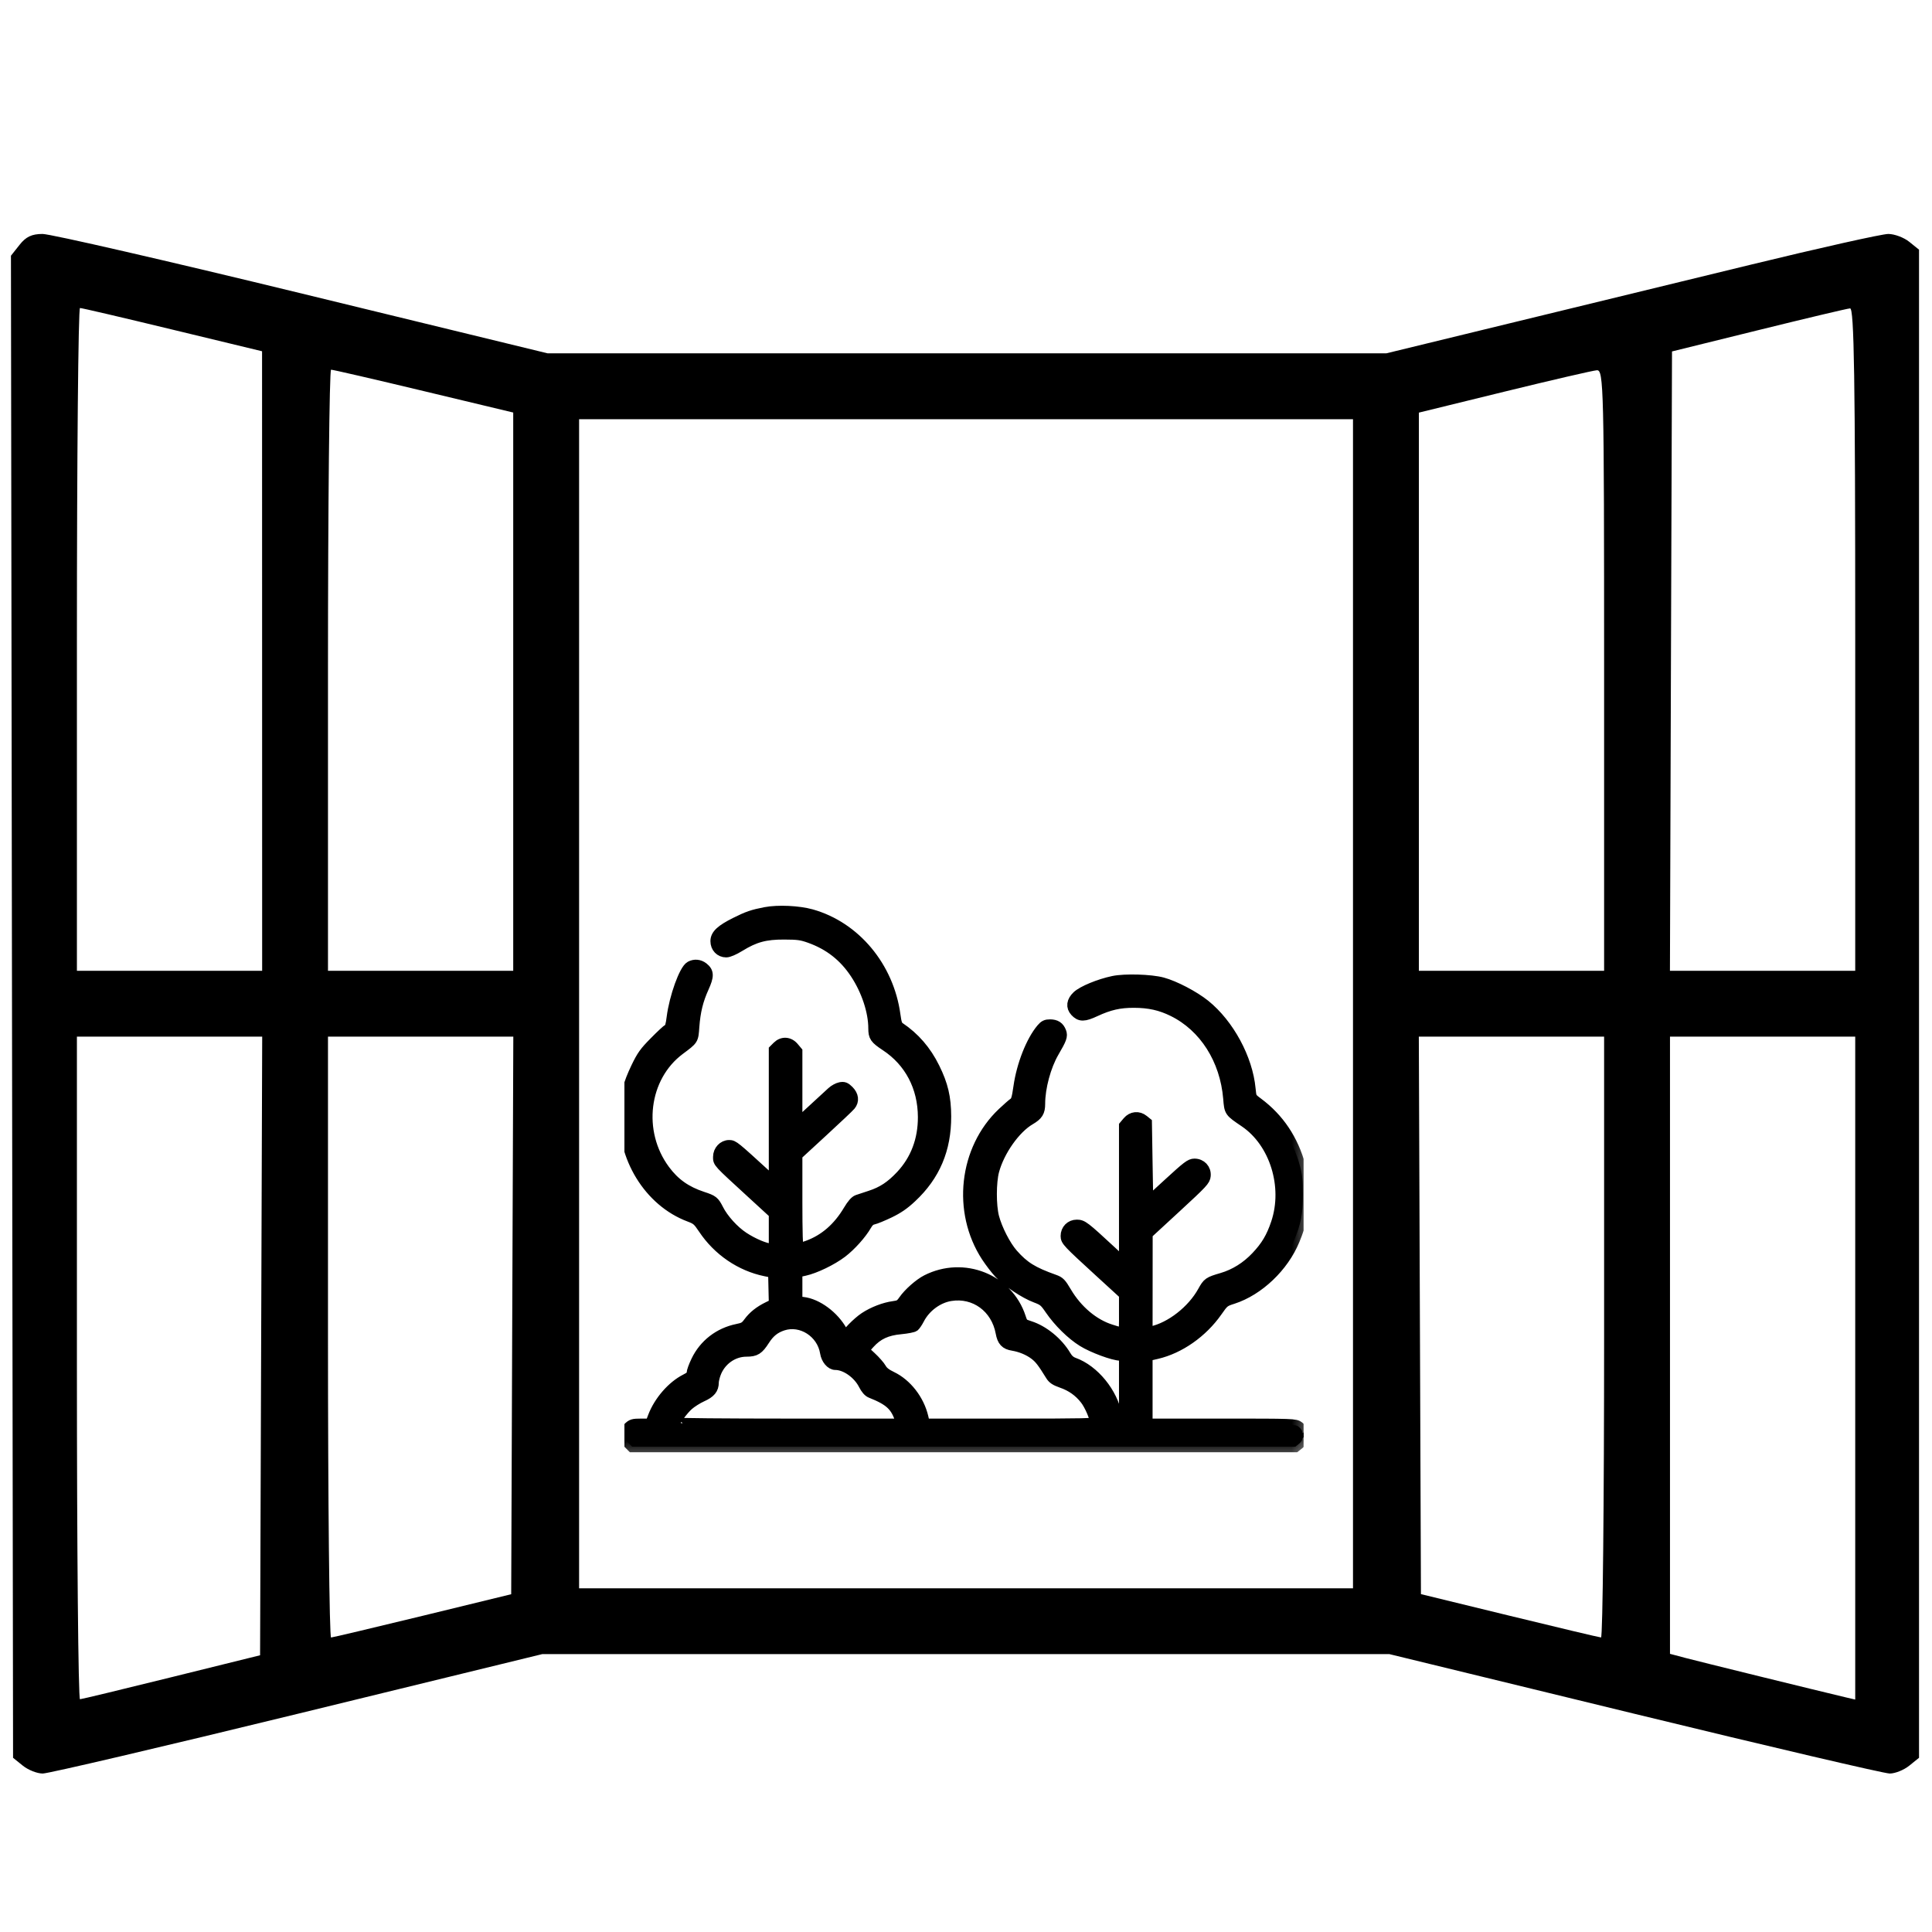
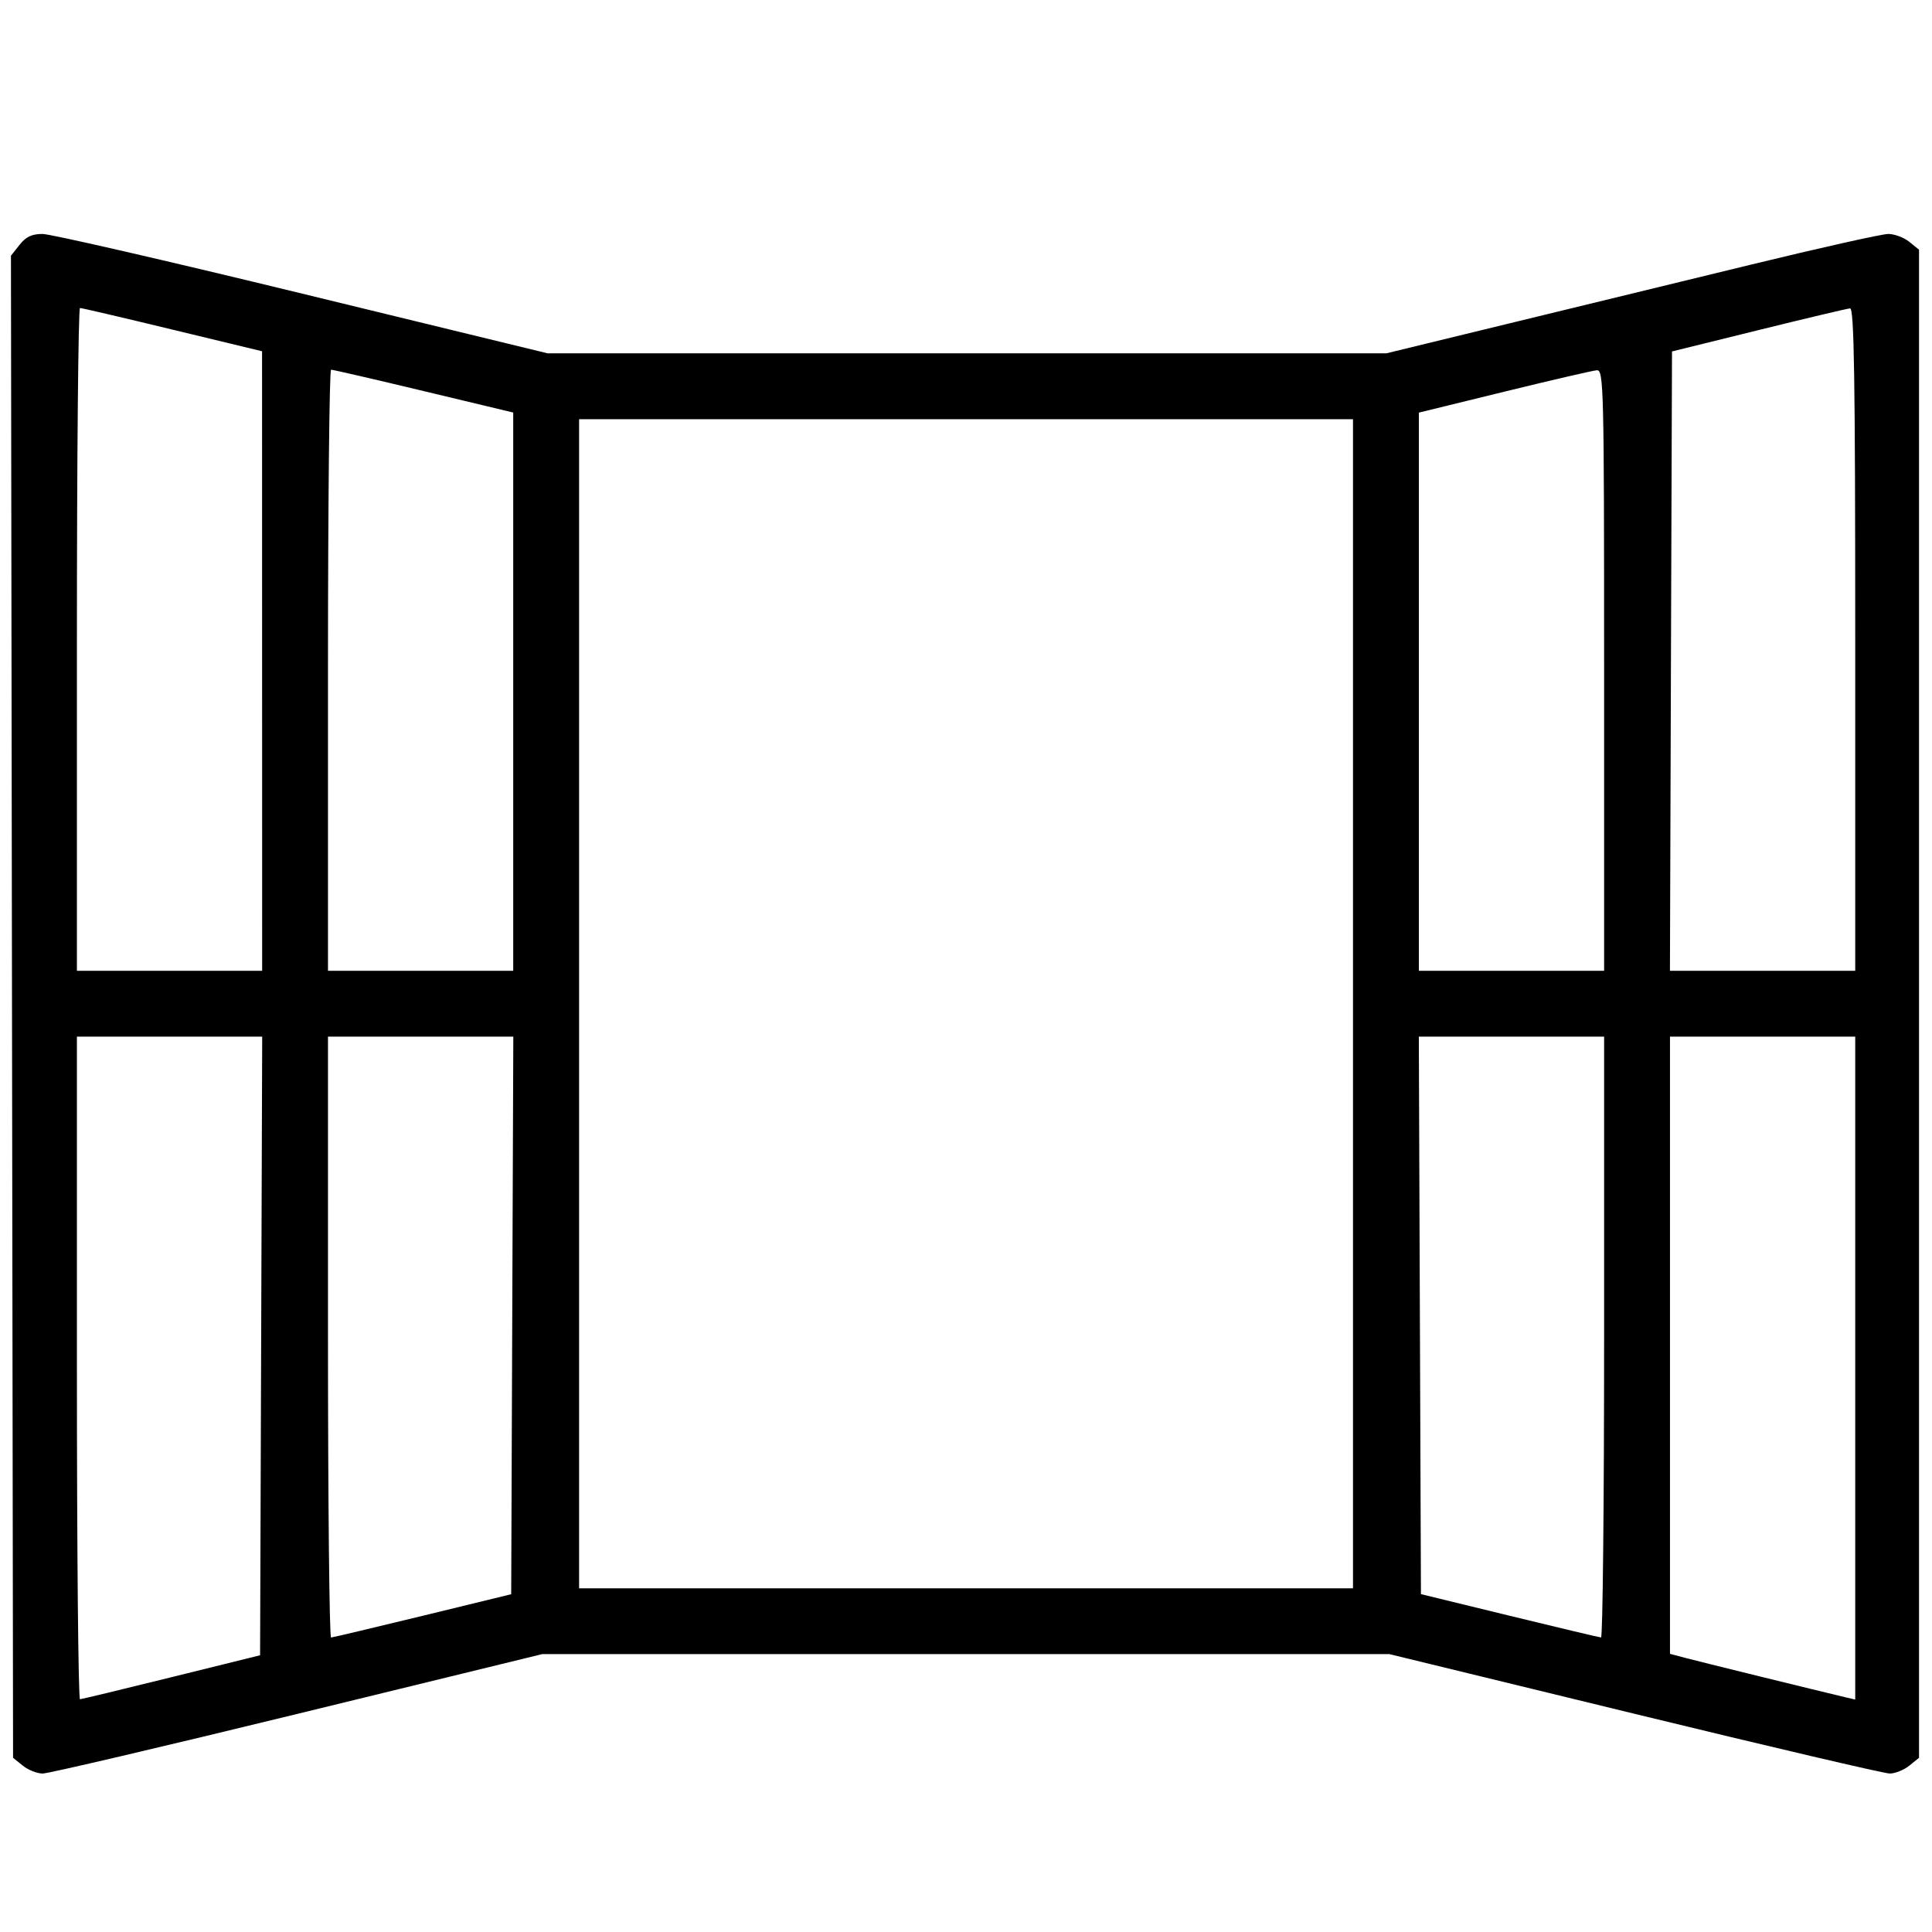
<svg xmlns="http://www.w3.org/2000/svg" width="42" height="42" viewBox="0 0 42 42" fill="none">
  <path fill-rule="evenodd" clip-rule="evenodd" d="M0.425 5.323L0.238 5.559L0.261 21.886L0.284 38.213L0.496 38.384C0.612 38.478 0.807 38.555 0.929 38.555C1.052 38.555 3.545 37.971 6.47 37.257L11.788 35.959H20.996H30.204L35.535 37.257C38.468 37.971 40.963 38.555 41.081 38.555C41.199 38.555 41.39 38.478 41.506 38.384L41.718 38.213V21.82V5.428L41.506 5.257C41.39 5.163 41.184 5.086 41.049 5.086C40.914 5.086 39.559 5.389 38.039 5.759C36.518 6.129 34.119 6.713 32.706 7.056L30.138 7.681H21.021H11.904L6.572 6.384C3.639 5.67 1.098 5.086 0.925 5.086C0.692 5.086 0.563 5.147 0.425 5.323ZM1.672 13.901V21.104H3.685H5.699L5.698 14.37L5.697 7.636L3.751 7.166C2.681 6.907 1.776 6.695 1.739 6.696C1.702 6.696 1.672 9.938 1.672 13.901ZM38.228 7.176L36.348 7.64L36.325 14.372L36.303 21.104H38.317H40.331V13.901C40.331 8.193 40.307 6.698 40.219 6.704C40.157 6.708 39.261 6.921 38.228 7.176ZM7.13 14.572V21.104H9.144H11.157V15.036V8.968L9.211 8.502C8.14 8.245 7.234 8.036 7.197 8.037C7.161 8.038 7.13 10.979 7.13 14.572ZM32.702 8.515L30.845 8.97V15.037V21.104H32.858H34.872V14.572C34.872 8.406 34.863 8.04 34.715 8.049C34.629 8.055 33.723 8.265 32.702 8.515ZM12.589 21.82V34.528H21.001H29.413V21.82V9.113H21.001H12.589V21.82ZM1.672 29.74C1.672 33.702 1.702 36.942 1.739 36.94C1.776 36.938 2.672 36.722 3.73 36.46L5.654 35.984L5.677 29.26L5.7 22.536H3.686H1.672V29.74ZM7.13 29.069C7.13 32.662 7.161 35.6 7.197 35.598C7.234 35.596 8.13 35.383 9.189 35.126L11.113 34.657L11.136 28.597L11.159 22.536H9.144H7.13V29.069ZM30.867 28.596L30.89 34.655L32.814 35.124C33.872 35.382 34.768 35.595 34.805 35.597C34.842 35.6 34.872 32.662 34.872 29.069V22.536H32.858H30.844L30.867 28.596ZM36.304 29.244V35.953L36.639 36.042C36.921 36.117 39.471 36.744 40.129 36.9L40.331 36.947V29.742V22.536H38.317H36.304V29.244Z" fill="black" />
  <g clip-path="url(#clip0_4121_7593)">
    <mask id="path-2-outside-1_4121_7593" maskUnits="userSpaceOnUse" x="12.576" y="18.811" width="16" height="13" fill="black">
      <rect fill="white" x="12.576" y="18.811" width="16" height="13" />
      <path fill-rule="evenodd" clip-rule="evenodd" d="M16.641 19.839C16.366 19.892 16.254 19.93 15.991 20.062C15.677 20.219 15.564 20.324 15.564 20.46C15.564 20.594 15.659 20.693 15.787 20.693C15.841 20.693 15.954 20.644 16.079 20.567C16.405 20.366 16.637 20.303 17.049 20.305C17.348 20.306 17.424 20.317 17.607 20.382C18.033 20.535 18.354 20.787 18.602 21.163C18.845 21.531 18.996 21.989 18.996 22.355C18.996 22.534 19.026 22.577 19.256 22.729C19.78 23.074 20.072 23.628 20.074 24.283C20.076 24.782 19.912 25.215 19.592 25.558C19.375 25.79 19.185 25.916 18.922 26.001C18.812 26.037 18.687 26.078 18.644 26.093C18.592 26.111 18.528 26.185 18.451 26.314C18.224 26.696 17.928 26.953 17.56 27.087C17.46 27.123 17.366 27.153 17.351 27.153C17.334 27.153 17.323 26.76 17.323 26.131V25.109L17.878 24.598C18.183 24.317 18.456 24.06 18.483 24.026C18.561 23.932 18.547 23.816 18.447 23.715C18.373 23.642 18.344 23.631 18.267 23.646C18.217 23.656 18.136 23.7 18.088 23.745C18.04 23.789 17.848 23.965 17.662 24.137L17.323 24.449V23.654V22.86L17.248 22.771C17.152 22.657 17.008 22.649 16.904 22.753L16.833 22.824V24.27V25.716L16.667 25.565C15.963 24.921 15.941 24.903 15.851 24.903C15.726 24.903 15.621 25.015 15.621 25.15C15.621 25.273 15.599 25.249 16.335 25.924L16.833 26.381V26.767V27.153H16.762C16.643 27.153 16.368 27.037 16.16 26.9C15.947 26.76 15.718 26.507 15.609 26.291C15.521 26.118 15.496 26.098 15.272 26.025C14.911 25.906 14.662 25.73 14.448 25.442C13.83 24.61 13.978 23.408 14.771 22.816C15.072 22.591 15.062 22.608 15.083 22.321C15.108 21.985 15.167 21.743 15.292 21.467C15.405 21.217 15.403 21.133 15.283 21.038C15.202 20.975 15.1 20.965 15.011 21.013C14.882 21.082 14.669 21.674 14.612 22.119C14.591 22.288 14.57 22.356 14.533 22.375C14.505 22.389 14.369 22.515 14.232 22.655C14.016 22.873 13.96 22.952 13.837 23.207C13.667 23.562 13.607 23.785 13.584 24.153C13.523 25.149 14.114 26.114 14.988 26.442C15.147 26.502 15.174 26.525 15.296 26.707C15.612 27.182 16.102 27.516 16.641 27.626L16.818 27.662L16.826 28.007L16.834 28.352L16.7 28.417C16.515 28.507 16.377 28.617 16.278 28.753C16.206 28.852 16.172 28.872 16.027 28.901C15.634 28.982 15.313 29.23 15.142 29.587C15.088 29.698 15.045 29.819 15.045 29.855C15.045 29.904 15.01 29.938 14.906 29.99C14.615 30.138 14.332 30.463 14.204 30.799L14.143 30.959H13.943C13.76 30.959 13.735 30.967 13.658 31.044C13.549 31.153 13.549 31.256 13.658 31.365L13.742 31.45H20.951H28.159L28.235 31.39C28.276 31.357 28.311 31.312 28.311 31.289C28.311 31.266 28.324 31.248 28.34 31.248C28.355 31.248 28.368 31.212 28.368 31.169C28.368 31.107 28.361 31.099 28.34 31.133C28.315 31.17 28.311 31.169 28.311 31.127C28.311 31.101 28.276 31.052 28.235 31.019C28.16 30.96 28.134 30.959 26.548 30.959H24.936V30.216V29.472L25.146 29.424C25.64 29.309 26.133 28.964 26.452 28.509C26.6 28.297 26.611 28.288 26.802 28.227C27.359 28.047 27.897 27.535 28.135 26.958C28.285 26.594 28.323 26.394 28.323 25.97C28.323 25.661 28.311 25.534 28.261 25.35C28.106 24.777 27.798 24.318 27.342 23.979C27.195 23.87 27.195 23.869 27.176 23.673C27.115 23.015 26.711 22.269 26.192 21.85C25.951 21.657 25.535 21.439 25.268 21.367C25.017 21.299 24.451 21.283 24.201 21.336C23.897 21.4 23.537 21.549 23.422 21.657C23.305 21.768 23.289 21.887 23.38 21.985C23.482 22.094 23.564 22.094 23.807 21.981C24.113 21.839 24.335 21.788 24.652 21.789C24.982 21.79 25.232 21.845 25.503 21.979C26.186 22.316 26.64 23.03 26.711 23.878C26.735 24.17 26.728 24.16 27.064 24.388C27.719 24.833 28.017 25.793 27.75 26.59C27.646 26.9 27.53 27.095 27.314 27.323C27.102 27.548 26.844 27.709 26.566 27.79C26.276 27.875 26.259 27.887 26.154 28.077C25.922 28.496 25.453 28.862 25.03 28.954L24.936 28.974L24.937 27.898L24.938 26.821L25.564 26.244C26.143 25.71 26.192 25.658 26.2 25.559C26.212 25.418 26.109 25.307 25.966 25.307C25.88 25.307 25.812 25.359 25.41 25.728L24.951 26.149L24.936 25.279L24.922 24.408L24.854 24.353C24.748 24.267 24.61 24.281 24.521 24.386L24.446 24.475V25.976V27.476L24.155 27.206C23.569 26.663 23.53 26.634 23.408 26.634C23.277 26.634 23.177 26.735 23.177 26.869C23.177 26.971 23.209 27.004 23.905 27.642L24.446 28.137V28.553C24.446 29.033 24.466 29.009 24.152 28.912C23.773 28.795 23.413 28.492 23.177 28.093C23.062 27.898 23.033 27.868 22.918 27.827C22.448 27.66 22.258 27.542 22.014 27.266C21.853 27.083 21.67 26.726 21.6 26.46C21.534 26.206 21.535 25.702 21.602 25.451C21.719 25.016 22.065 24.526 22.389 24.337C22.558 24.238 22.601 24.169 22.601 23.996C22.601 23.642 22.728 23.172 22.904 22.87C23.073 22.58 23.094 22.522 23.061 22.434C23.02 22.326 22.951 22.281 22.827 22.28C22.744 22.279 22.705 22.298 22.647 22.367C22.422 22.634 22.219 23.15 22.151 23.626C22.114 23.884 22.095 23.944 22.043 23.98C22.009 24.003 21.898 24.101 21.797 24.196C20.964 24.983 20.814 26.338 21.45 27.314C21.529 27.434 21.653 27.597 21.728 27.676C21.9 27.86 22.279 28.113 22.517 28.201C22.686 28.265 22.713 28.287 22.835 28.466C23.019 28.734 23.296 29.007 23.538 29.157C23.753 29.292 24.209 29.46 24.357 29.46H24.446V30.21V30.959H24.377C24.316 30.959 24.305 30.941 24.273 30.771C24.18 30.279 23.779 29.788 23.342 29.631C23.267 29.604 23.212 29.556 23.165 29.475C22.993 29.185 22.681 28.93 22.384 28.836C22.236 28.789 22.227 28.781 22.181 28.641C21.91 27.81 20.946 27.427 20.148 27.831C19.988 27.912 19.756 28.117 19.649 28.272C19.579 28.372 19.552 28.388 19.424 28.405C19.227 28.431 18.983 28.525 18.801 28.645C18.645 28.747 18.39 29.008 18.39 29.066C18.389 29.084 18.35 29.028 18.302 28.941C18.123 28.616 17.761 28.348 17.454 28.314L17.323 28.299V27.975V27.652L17.489 27.616C17.717 27.566 18.08 27.391 18.299 27.225C18.491 27.079 18.721 26.823 18.83 26.633C18.876 26.553 18.92 26.515 18.981 26.502C19.029 26.492 19.186 26.428 19.33 26.359C19.523 26.266 19.65 26.179 19.812 26.027C20.318 25.555 20.561 24.983 20.558 24.269C20.557 23.862 20.492 23.584 20.31 23.216C20.126 22.843 19.878 22.557 19.55 22.337C19.499 22.302 19.48 22.249 19.455 22.064C19.313 21.021 18.589 20.153 17.637 19.885C17.362 19.808 16.914 19.787 16.641 19.839ZM20.662 28.164C20.383 28.209 20.111 28.411 19.977 28.672C19.943 28.738 19.896 28.808 19.873 28.828C19.85 28.847 19.72 28.872 19.584 28.885C19.274 28.913 19.076 29.005 18.897 29.204L18.767 29.349L18.933 29.503C19.025 29.588 19.123 29.701 19.152 29.753C19.189 29.82 19.258 29.875 19.382 29.934C19.707 30.09 19.973 30.433 20.062 30.808L20.097 30.959H21.955C23.6 30.959 23.812 30.954 23.812 30.916C23.812 30.818 23.692 30.54 23.597 30.419C23.462 30.245 23.292 30.125 23.079 30.052C22.945 30.005 22.89 29.969 22.846 29.897C22.671 29.613 22.604 29.525 22.494 29.442C22.366 29.345 22.192 29.273 22.019 29.244C21.86 29.219 21.797 29.151 21.764 28.97C21.663 28.422 21.192 28.078 20.662 28.164ZM17.016 28.807C16.84 28.865 16.724 28.958 16.614 29.13C16.483 29.334 16.421 29.373 16.226 29.373C15.927 29.373 15.652 29.573 15.549 29.865C15.525 29.931 15.506 30.016 15.506 30.053C15.506 30.193 15.44 30.273 15.257 30.355C15.159 30.399 15.024 30.485 14.956 30.546C14.842 30.649 14.67 30.883 14.67 30.936C14.67 30.949 15.78 30.959 17.137 30.959H19.605L19.585 30.895C19.485 30.564 19.352 30.438 18.932 30.272C18.882 30.252 18.827 30.189 18.782 30.099C18.659 29.856 18.383 29.662 18.162 29.662C18.067 29.662 17.969 29.545 17.947 29.405C17.876 28.965 17.424 28.674 17.016 28.807ZM13.579 31.205C13.58 31.252 13.587 31.268 13.594 31.24C13.601 31.212 13.601 31.173 13.593 31.154C13.585 31.134 13.579 31.157 13.579 31.205Z" />
    </mask>
    <path fill-rule="evenodd" clip-rule="evenodd" d="M16.641 19.839C16.366 19.892 16.254 19.93 15.991 20.062C15.677 20.219 15.564 20.324 15.564 20.46C15.564 20.594 15.659 20.693 15.787 20.693C15.841 20.693 15.954 20.644 16.079 20.567C16.405 20.366 16.637 20.303 17.049 20.305C17.348 20.306 17.424 20.317 17.607 20.382C18.033 20.535 18.354 20.787 18.602 21.163C18.845 21.531 18.996 21.989 18.996 22.355C18.996 22.534 19.026 22.577 19.256 22.729C19.78 23.074 20.072 23.628 20.074 24.283C20.076 24.782 19.912 25.215 19.592 25.558C19.375 25.79 19.185 25.916 18.922 26.001C18.812 26.037 18.687 26.078 18.644 26.093C18.592 26.111 18.528 26.185 18.451 26.314C18.224 26.696 17.928 26.953 17.56 27.087C17.46 27.123 17.366 27.153 17.351 27.153C17.334 27.153 17.323 26.76 17.323 26.131V25.109L17.878 24.598C18.183 24.317 18.456 24.06 18.483 24.026C18.561 23.932 18.547 23.816 18.447 23.715C18.373 23.642 18.344 23.631 18.267 23.646C18.217 23.656 18.136 23.7 18.088 23.745C18.04 23.789 17.848 23.965 17.662 24.137L17.323 24.449V23.654V22.86L17.248 22.771C17.152 22.657 17.008 22.649 16.904 22.753L16.833 22.824V24.27V25.716L16.667 25.565C15.963 24.921 15.941 24.903 15.851 24.903C15.726 24.903 15.621 25.015 15.621 25.15C15.621 25.273 15.599 25.249 16.335 25.924L16.833 26.381V26.767V27.153H16.762C16.643 27.153 16.368 27.037 16.16 26.9C15.947 26.76 15.718 26.507 15.609 26.291C15.521 26.118 15.496 26.098 15.272 26.025C14.911 25.906 14.662 25.73 14.448 25.442C13.83 24.61 13.978 23.408 14.771 22.816C15.072 22.591 15.062 22.608 15.083 22.321C15.108 21.985 15.167 21.743 15.292 21.467C15.405 21.217 15.403 21.133 15.283 21.038C15.202 20.975 15.1 20.965 15.011 21.013C14.882 21.082 14.669 21.674 14.612 22.119C14.591 22.288 14.57 22.356 14.533 22.375C14.505 22.389 14.369 22.515 14.232 22.655C14.016 22.873 13.96 22.952 13.837 23.207C13.667 23.562 13.607 23.785 13.584 24.153C13.523 25.149 14.114 26.114 14.988 26.442C15.147 26.502 15.174 26.525 15.296 26.707C15.612 27.182 16.102 27.516 16.641 27.626L16.818 27.662L16.826 28.007L16.834 28.352L16.7 28.417C16.515 28.507 16.377 28.617 16.278 28.753C16.206 28.852 16.172 28.872 16.027 28.901C15.634 28.982 15.313 29.23 15.142 29.587C15.088 29.698 15.045 29.819 15.045 29.855C15.045 29.904 15.01 29.938 14.906 29.99C14.615 30.138 14.332 30.463 14.204 30.799L14.143 30.959H13.943C13.76 30.959 13.735 30.967 13.658 31.044C13.549 31.153 13.549 31.256 13.658 31.365L13.742 31.45H20.951H28.159L28.235 31.39C28.276 31.357 28.311 31.312 28.311 31.289C28.311 31.266 28.324 31.248 28.34 31.248C28.355 31.248 28.368 31.212 28.368 31.169C28.368 31.107 28.361 31.099 28.34 31.133C28.315 31.17 28.311 31.169 28.311 31.127C28.311 31.101 28.276 31.052 28.235 31.019C28.16 30.96 28.134 30.959 26.548 30.959H24.936V30.216V29.472L25.146 29.424C25.64 29.309 26.133 28.964 26.452 28.509C26.6 28.297 26.611 28.288 26.802 28.227C27.359 28.047 27.897 27.535 28.135 26.958C28.285 26.594 28.323 26.394 28.323 25.97C28.323 25.661 28.311 25.534 28.261 25.35C28.106 24.777 27.798 24.318 27.342 23.979C27.195 23.87 27.195 23.869 27.176 23.673C27.115 23.015 26.711 22.269 26.192 21.85C25.951 21.657 25.535 21.439 25.268 21.367C25.017 21.299 24.451 21.283 24.201 21.336C23.897 21.4 23.537 21.549 23.422 21.657C23.305 21.768 23.289 21.887 23.38 21.985C23.482 22.094 23.564 22.094 23.807 21.981C24.113 21.839 24.335 21.788 24.652 21.789C24.982 21.79 25.232 21.845 25.503 21.979C26.186 22.316 26.64 23.03 26.711 23.878C26.735 24.17 26.728 24.16 27.064 24.388C27.719 24.833 28.017 25.793 27.75 26.59C27.646 26.9 27.53 27.095 27.314 27.323C27.102 27.548 26.844 27.709 26.566 27.79C26.276 27.875 26.259 27.887 26.154 28.077C25.922 28.496 25.453 28.862 25.03 28.954L24.936 28.974L24.937 27.898L24.938 26.821L25.564 26.244C26.143 25.71 26.192 25.658 26.2 25.559C26.212 25.418 26.109 25.307 25.966 25.307C25.88 25.307 25.812 25.359 25.41 25.728L24.951 26.149L24.936 25.279L24.922 24.408L24.854 24.353C24.748 24.267 24.61 24.281 24.521 24.386L24.446 24.475V25.976V27.476L24.155 27.206C23.569 26.663 23.53 26.634 23.408 26.634C23.277 26.634 23.177 26.735 23.177 26.869C23.177 26.971 23.209 27.004 23.905 27.642L24.446 28.137V28.553C24.446 29.033 24.466 29.009 24.152 28.912C23.773 28.795 23.413 28.492 23.177 28.093C23.062 27.898 23.033 27.868 22.918 27.827C22.448 27.66 22.258 27.542 22.014 27.266C21.853 27.083 21.67 26.726 21.6 26.46C21.534 26.206 21.535 25.702 21.602 25.451C21.719 25.016 22.065 24.526 22.389 24.337C22.558 24.238 22.601 24.169 22.601 23.996C22.601 23.642 22.728 23.172 22.904 22.87C23.073 22.58 23.094 22.522 23.061 22.434C23.02 22.326 22.951 22.281 22.827 22.28C22.744 22.279 22.705 22.298 22.647 22.367C22.422 22.634 22.219 23.15 22.151 23.626C22.114 23.884 22.095 23.944 22.043 23.98C22.009 24.003 21.898 24.101 21.797 24.196C20.964 24.983 20.814 26.338 21.45 27.314C21.529 27.434 21.653 27.597 21.728 27.676C21.9 27.86 22.279 28.113 22.517 28.201C22.686 28.265 22.713 28.287 22.835 28.466C23.019 28.734 23.296 29.007 23.538 29.157C23.753 29.292 24.209 29.46 24.357 29.46H24.446V30.21V30.959H24.377C24.316 30.959 24.305 30.941 24.273 30.771C24.18 30.279 23.779 29.788 23.342 29.631C23.267 29.604 23.212 29.556 23.165 29.475C22.993 29.185 22.681 28.93 22.384 28.836C22.236 28.789 22.227 28.781 22.181 28.641C21.91 27.81 20.946 27.427 20.148 27.831C19.988 27.912 19.756 28.117 19.649 28.272C19.579 28.372 19.552 28.388 19.424 28.405C19.227 28.431 18.983 28.525 18.801 28.645C18.645 28.747 18.39 29.008 18.39 29.066C18.389 29.084 18.35 29.028 18.302 28.941C18.123 28.616 17.761 28.348 17.454 28.314L17.323 28.299V27.975V27.652L17.489 27.616C17.717 27.566 18.08 27.391 18.299 27.225C18.491 27.079 18.721 26.823 18.83 26.633C18.876 26.553 18.92 26.515 18.981 26.502C19.029 26.492 19.186 26.428 19.33 26.359C19.523 26.266 19.65 26.179 19.812 26.027C20.318 25.555 20.561 24.983 20.558 24.269C20.557 23.862 20.492 23.584 20.31 23.216C20.126 22.843 19.878 22.557 19.55 22.337C19.499 22.302 19.48 22.249 19.455 22.064C19.313 21.021 18.589 20.153 17.637 19.885C17.362 19.808 16.914 19.787 16.641 19.839ZM20.662 28.164C20.383 28.209 20.111 28.411 19.977 28.672C19.943 28.738 19.896 28.808 19.873 28.828C19.85 28.847 19.72 28.872 19.584 28.885C19.274 28.913 19.076 29.005 18.897 29.204L18.767 29.349L18.933 29.503C19.025 29.588 19.123 29.701 19.152 29.753C19.189 29.82 19.258 29.875 19.382 29.934C19.707 30.09 19.973 30.433 20.062 30.808L20.097 30.959H21.955C23.6 30.959 23.812 30.954 23.812 30.916C23.812 30.818 23.692 30.54 23.597 30.419C23.462 30.245 23.292 30.125 23.079 30.052C22.945 30.005 22.89 29.969 22.846 29.897C22.671 29.613 22.604 29.525 22.494 29.442C22.366 29.345 22.192 29.273 22.019 29.244C21.86 29.219 21.797 29.151 21.764 28.97C21.663 28.422 21.192 28.078 20.662 28.164ZM17.016 28.807C16.84 28.865 16.724 28.958 16.614 29.13C16.483 29.334 16.421 29.373 16.226 29.373C15.927 29.373 15.652 29.573 15.549 29.865C15.525 29.931 15.506 30.016 15.506 30.053C15.506 30.193 15.44 30.273 15.257 30.355C15.159 30.399 15.024 30.485 14.956 30.546C14.842 30.649 14.67 30.883 14.67 30.936C14.67 30.949 15.78 30.959 17.137 30.959H19.605L19.585 30.895C19.485 30.564 19.352 30.438 18.932 30.272C18.882 30.252 18.827 30.189 18.782 30.099C18.659 29.856 18.383 29.662 18.162 29.662C18.067 29.662 17.969 29.545 17.947 29.405C17.876 28.965 17.424 28.674 17.016 28.807ZM13.579 31.205C13.58 31.252 13.587 31.268 13.594 31.24C13.601 31.212 13.601 31.173 13.593 31.154C13.585 31.134 13.579 31.157 13.579 31.205Z" fill="black" />
-     <path fill-rule="evenodd" clip-rule="evenodd" d="M16.641 19.839C16.366 19.892 16.254 19.93 15.991 20.062C15.677 20.219 15.564 20.324 15.564 20.46C15.564 20.594 15.659 20.693 15.787 20.693C15.841 20.693 15.954 20.644 16.079 20.567C16.405 20.366 16.637 20.303 17.049 20.305C17.348 20.306 17.424 20.317 17.607 20.382C18.033 20.535 18.354 20.787 18.602 21.163C18.845 21.531 18.996 21.989 18.996 22.355C18.996 22.534 19.026 22.577 19.256 22.729C19.78 23.074 20.072 23.628 20.074 24.283C20.076 24.782 19.912 25.215 19.592 25.558C19.375 25.79 19.185 25.916 18.922 26.001C18.812 26.037 18.687 26.078 18.644 26.093C18.592 26.111 18.528 26.185 18.451 26.314C18.224 26.696 17.928 26.953 17.56 27.087C17.46 27.123 17.366 27.153 17.351 27.153C17.334 27.153 17.323 26.76 17.323 26.131V25.109L17.878 24.598C18.183 24.317 18.456 24.06 18.483 24.026C18.561 23.932 18.547 23.816 18.447 23.715C18.373 23.642 18.344 23.631 18.267 23.646C18.217 23.656 18.136 23.7 18.088 23.745C18.04 23.789 17.848 23.965 17.662 24.137L17.323 24.449V23.654V22.86L17.248 22.771C17.152 22.657 17.008 22.649 16.904 22.753L16.833 22.824V24.27V25.716L16.667 25.565C15.963 24.921 15.941 24.903 15.851 24.903C15.726 24.903 15.621 25.015 15.621 25.15C15.621 25.273 15.599 25.249 16.335 25.924L16.833 26.381V26.767V27.153H16.762C16.643 27.153 16.368 27.037 16.16 26.9C15.947 26.76 15.718 26.507 15.609 26.291C15.521 26.118 15.496 26.098 15.272 26.025C14.911 25.906 14.662 25.73 14.448 25.442C13.83 24.61 13.978 23.408 14.771 22.816C15.072 22.591 15.062 22.608 15.083 22.321C15.108 21.985 15.167 21.743 15.292 21.467C15.405 21.217 15.403 21.133 15.283 21.038C15.202 20.975 15.1 20.965 15.011 21.013C14.882 21.082 14.669 21.674 14.612 22.119C14.591 22.288 14.57 22.356 14.533 22.375C14.505 22.389 14.369 22.515 14.232 22.655C14.016 22.873 13.96 22.952 13.837 23.207C13.667 23.562 13.607 23.785 13.584 24.153C13.523 25.149 14.114 26.114 14.988 26.442C15.147 26.502 15.174 26.525 15.296 26.707C15.612 27.182 16.102 27.516 16.641 27.626L16.818 27.662L16.826 28.007L16.834 28.352L16.7 28.417C16.515 28.507 16.377 28.617 16.278 28.753C16.206 28.852 16.172 28.872 16.027 28.901C15.634 28.982 15.313 29.23 15.142 29.587C15.088 29.698 15.045 29.819 15.045 29.855C15.045 29.904 15.01 29.938 14.906 29.99C14.615 30.138 14.332 30.463 14.204 30.799L14.143 30.959H13.943C13.76 30.959 13.735 30.967 13.658 31.044C13.549 31.153 13.549 31.256 13.658 31.365L13.742 31.45H20.951H28.159L28.235 31.39C28.276 31.357 28.311 31.312 28.311 31.289C28.311 31.266 28.324 31.248 28.34 31.248C28.355 31.248 28.368 31.212 28.368 31.169C28.368 31.107 28.361 31.099 28.34 31.133C28.315 31.17 28.311 31.169 28.311 31.127C28.311 31.101 28.276 31.052 28.235 31.019C28.16 30.96 28.134 30.959 26.548 30.959H24.936V30.216V29.472L25.146 29.424C25.64 29.309 26.133 28.964 26.452 28.509C26.6 28.297 26.611 28.288 26.802 28.227C27.359 28.047 27.897 27.535 28.135 26.958C28.285 26.594 28.323 26.394 28.323 25.97C28.323 25.661 28.311 25.534 28.261 25.35C28.106 24.777 27.798 24.318 27.342 23.979C27.195 23.87 27.195 23.869 27.176 23.673C27.115 23.015 26.711 22.269 26.192 21.85C25.951 21.657 25.535 21.439 25.268 21.367C25.017 21.299 24.451 21.283 24.201 21.336C23.897 21.4 23.537 21.549 23.422 21.657C23.305 21.768 23.289 21.887 23.38 21.985C23.482 22.094 23.564 22.094 23.807 21.981C24.113 21.839 24.335 21.788 24.652 21.789C24.982 21.79 25.232 21.845 25.503 21.979C26.186 22.316 26.64 23.03 26.711 23.878C26.735 24.17 26.728 24.16 27.064 24.388C27.719 24.833 28.017 25.793 27.75 26.59C27.646 26.9 27.53 27.095 27.314 27.323C27.102 27.548 26.844 27.709 26.566 27.79C26.276 27.875 26.259 27.887 26.154 28.077C25.922 28.496 25.453 28.862 25.03 28.954L24.936 28.974L24.937 27.898L24.938 26.821L25.564 26.244C26.143 25.71 26.192 25.658 26.2 25.559C26.212 25.418 26.109 25.307 25.966 25.307C25.88 25.307 25.812 25.359 25.41 25.728L24.951 26.149L24.936 25.279L24.922 24.408L24.854 24.353C24.748 24.267 24.61 24.281 24.521 24.386L24.446 24.475V25.976V27.476L24.155 27.206C23.569 26.663 23.53 26.634 23.408 26.634C23.277 26.634 23.177 26.735 23.177 26.869C23.177 26.971 23.209 27.004 23.905 27.642L24.446 28.137V28.553C24.446 29.033 24.466 29.009 24.152 28.912C23.773 28.795 23.413 28.492 23.177 28.093C23.062 27.898 23.033 27.868 22.918 27.827C22.448 27.66 22.258 27.542 22.014 27.266C21.853 27.083 21.67 26.726 21.6 26.46C21.534 26.206 21.535 25.702 21.602 25.451C21.719 25.016 22.065 24.526 22.389 24.337C22.558 24.238 22.601 24.169 22.601 23.996C22.601 23.642 22.728 23.172 22.904 22.87C23.073 22.58 23.094 22.522 23.061 22.434C23.02 22.326 22.951 22.281 22.827 22.28C22.744 22.279 22.705 22.298 22.647 22.367C22.422 22.634 22.219 23.15 22.151 23.626C22.114 23.884 22.095 23.944 22.043 23.98C22.009 24.003 21.898 24.101 21.797 24.196C20.964 24.983 20.814 26.338 21.45 27.314C21.529 27.434 21.653 27.597 21.728 27.676C21.9 27.86 22.279 28.113 22.517 28.201C22.686 28.265 22.713 28.287 22.835 28.466C23.019 28.734 23.296 29.007 23.538 29.157C23.753 29.292 24.209 29.46 24.357 29.46H24.446V30.21V30.959H24.377C24.316 30.959 24.305 30.941 24.273 30.771C24.18 30.279 23.779 29.788 23.342 29.631C23.267 29.604 23.212 29.556 23.165 29.475C22.993 29.185 22.681 28.93 22.384 28.836C22.236 28.789 22.227 28.781 22.181 28.641C21.91 27.81 20.946 27.427 20.148 27.831C19.988 27.912 19.756 28.117 19.649 28.272C19.579 28.372 19.552 28.388 19.424 28.405C19.227 28.431 18.983 28.525 18.801 28.645C18.645 28.747 18.39 29.008 18.39 29.066C18.389 29.084 18.35 29.028 18.302 28.941C18.123 28.616 17.761 28.348 17.454 28.314L17.323 28.299V27.975V27.652L17.489 27.616C17.717 27.566 18.08 27.391 18.299 27.225C18.491 27.079 18.721 26.823 18.83 26.633C18.876 26.553 18.92 26.515 18.981 26.502C19.029 26.492 19.186 26.428 19.33 26.359C19.523 26.266 19.65 26.179 19.812 26.027C20.318 25.555 20.561 24.983 20.558 24.269C20.557 23.862 20.492 23.584 20.31 23.216C20.126 22.843 19.878 22.557 19.55 22.337C19.499 22.302 19.48 22.249 19.455 22.064C19.313 21.021 18.589 20.153 17.637 19.885C17.362 19.808 16.914 19.787 16.641 19.839ZM20.662 28.164C20.383 28.209 20.111 28.411 19.977 28.672C19.943 28.738 19.896 28.808 19.873 28.828C19.85 28.847 19.72 28.872 19.584 28.885C19.274 28.913 19.076 29.005 18.897 29.204L18.767 29.349L18.933 29.503C19.025 29.588 19.123 29.701 19.152 29.753C19.189 29.82 19.258 29.875 19.382 29.934C19.707 30.09 19.973 30.433 20.062 30.808L20.097 30.959H21.955C23.6 30.959 23.812 30.954 23.812 30.916C23.812 30.818 23.692 30.54 23.597 30.419C23.462 30.245 23.292 30.125 23.079 30.052C22.945 30.005 22.89 29.969 22.846 29.897C22.671 29.613 22.604 29.525 22.494 29.442C22.366 29.345 22.192 29.273 22.019 29.244C21.86 29.219 21.797 29.151 21.764 28.97C21.663 28.422 21.192 28.078 20.662 28.164ZM17.016 28.807C16.84 28.865 16.724 28.958 16.614 29.13C16.483 29.334 16.421 29.373 16.226 29.373C15.927 29.373 15.652 29.573 15.549 29.865C15.525 29.931 15.506 30.016 15.506 30.053C15.506 30.193 15.44 30.273 15.257 30.355C15.159 30.399 15.024 30.485 14.956 30.546C14.842 30.649 14.67 30.883 14.67 30.936C14.67 30.949 15.78 30.959 17.137 30.959H19.605L19.585 30.895C19.485 30.564 19.352 30.438 18.932 30.272C18.882 30.252 18.827 30.189 18.782 30.099C18.659 29.856 18.383 29.662 18.162 29.662C18.067 29.662 17.969 29.545 17.947 29.405C17.876 28.965 17.424 28.674 17.016 28.807ZM13.579 31.205C13.58 31.252 13.587 31.268 13.594 31.24C13.601 31.212 13.601 31.173 13.593 31.154C13.585 31.134 13.579 31.157 13.579 31.205Z" stroke="black" stroke-width="0.24" mask="url(#path-2-outside-1_4121_7593)" />
  </g>
  <defs>
    <clipPath id="clip0_4121_7593">
-       <rect width="14.766" height="14.766" fill="white" transform="translate(13.574 18.24)" />
-     </clipPath>
+       </clipPath>
  </defs>
</svg>